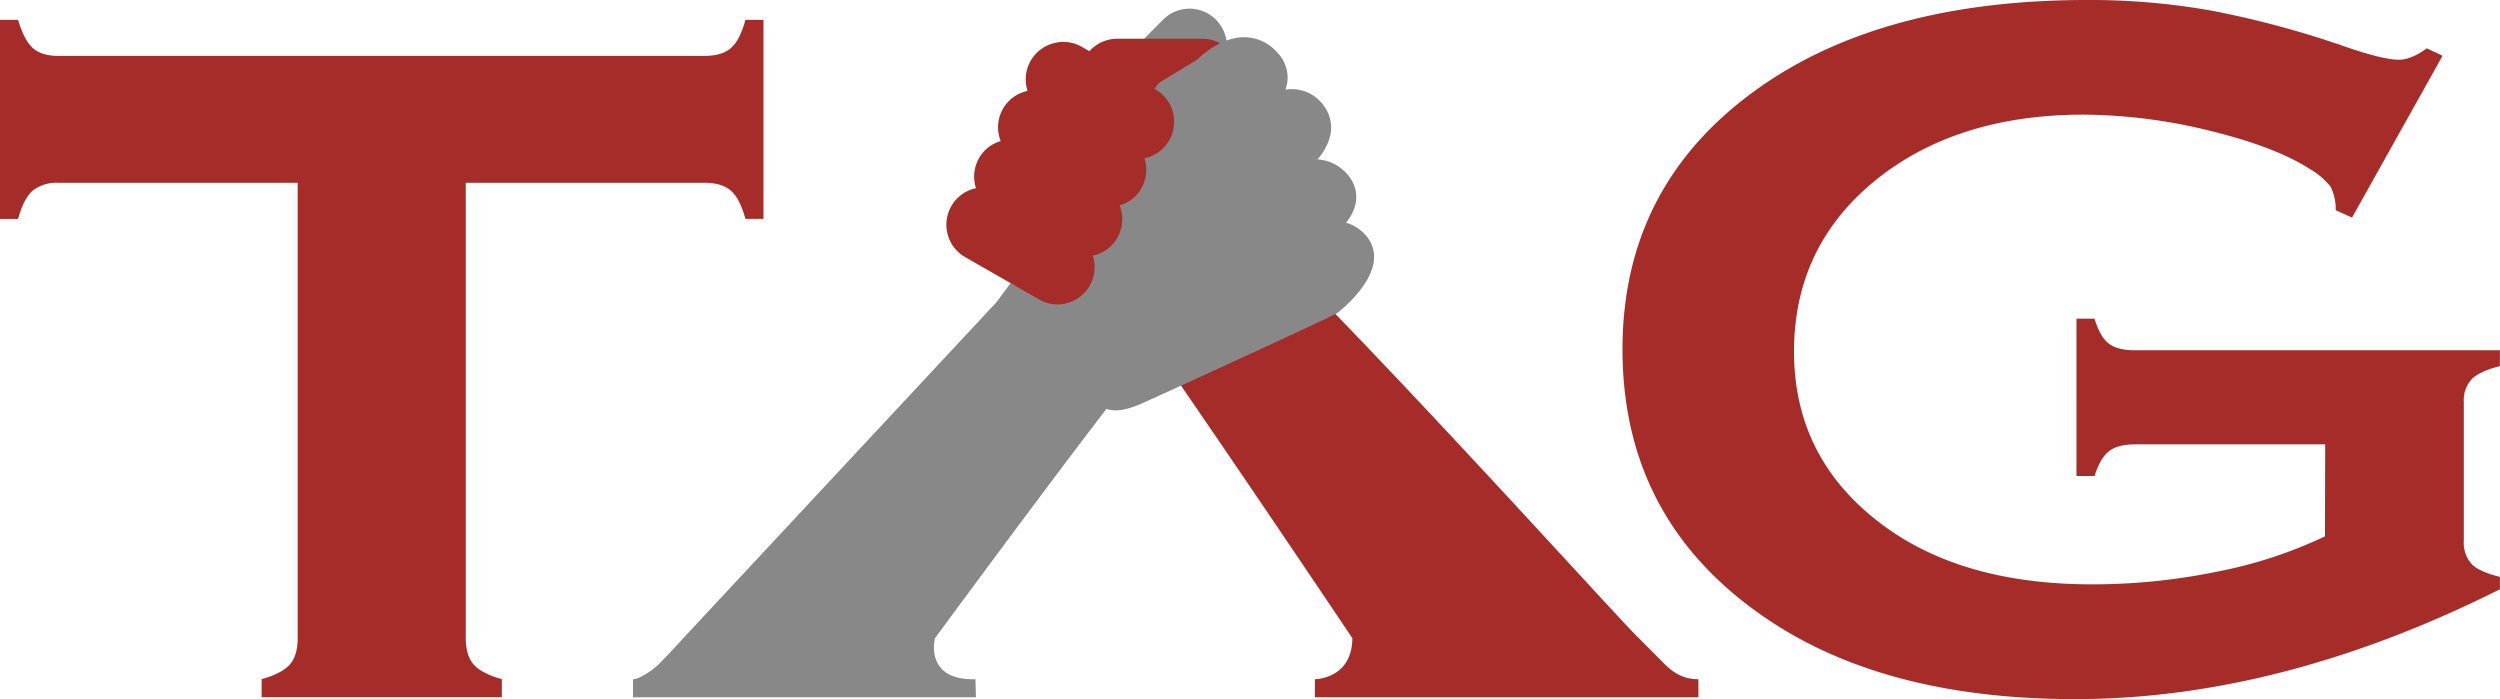
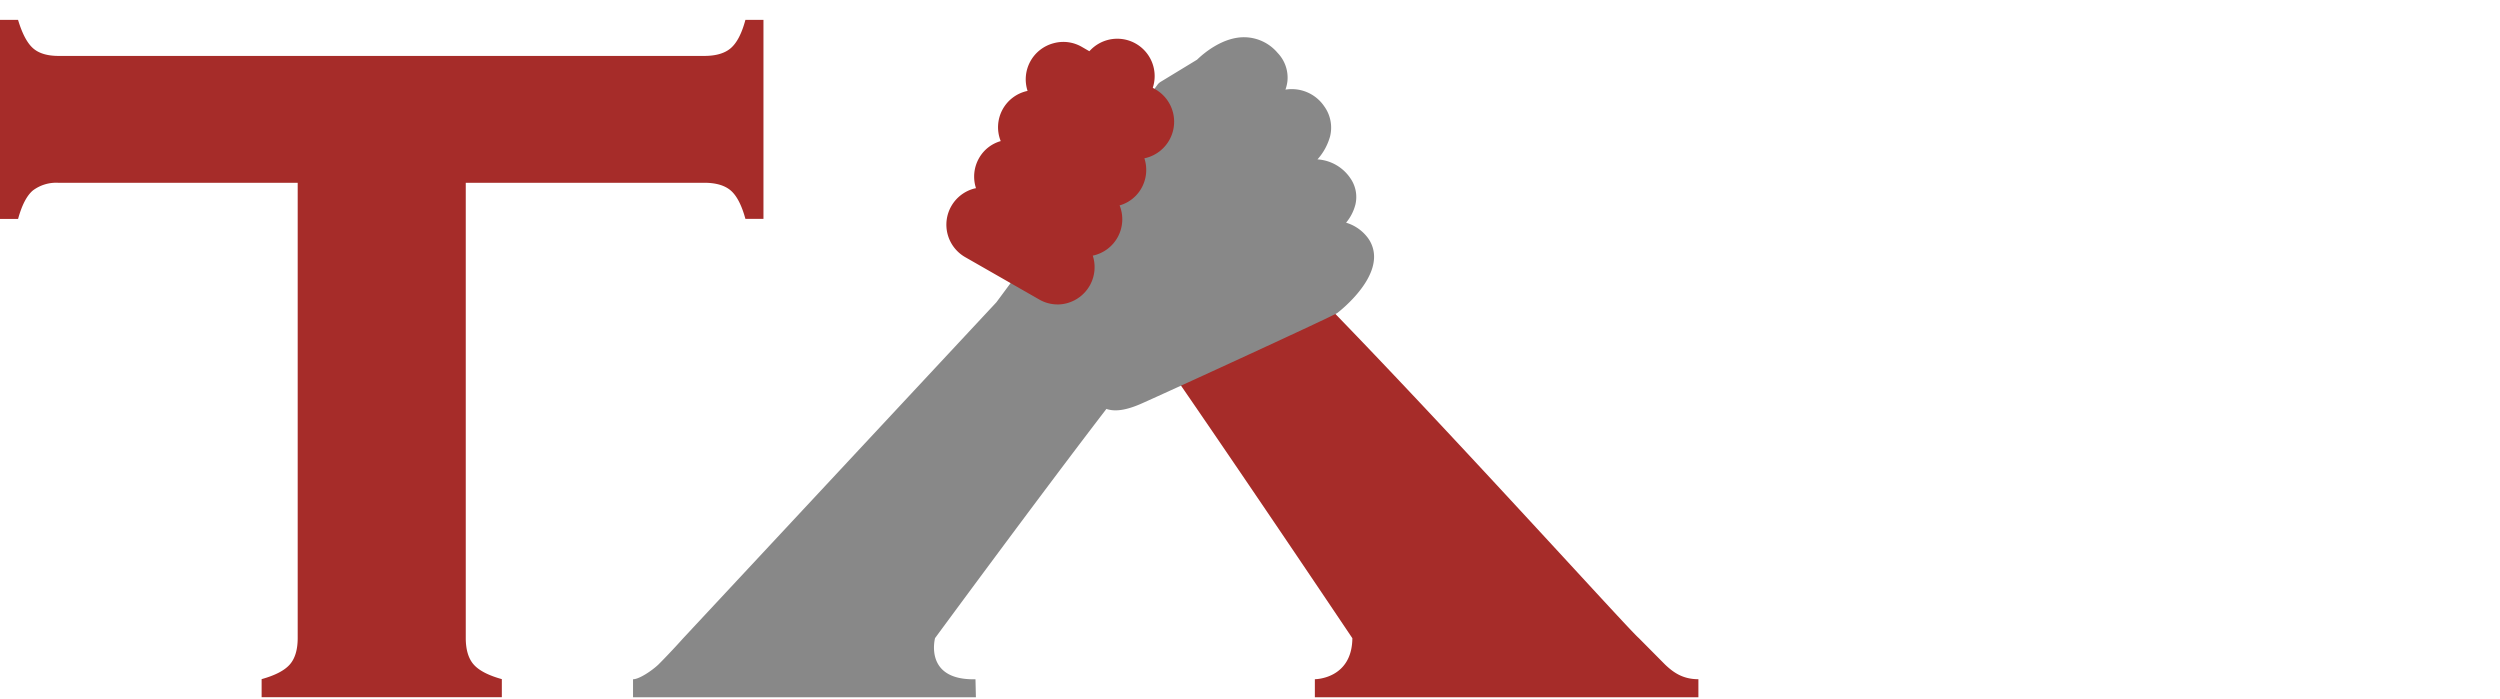
<svg xmlns="http://www.w3.org/2000/svg" id="レイヤー_1" data-name="レイヤー 1" viewBox="0 0 593.22 165.91">
  <defs>
    <style>.cls-1{fill:#a62c29;}.cls-2{fill:#888;}</style>
  </defs>
  <title>アートボード 1</title>
  <path class="cls-1" d="M110.52,43.38v108q0,4.15,1.87,6.29t6.69,3.48v4.28h-57v-4.28q4.82-1.34,6.69-3.48t1.87-6.29v-108H13.92a9.19,9.19,0,0,0-6.15,1.84q-2.14,1.84-3.48,6.73H0V4.71H4.28q1.47,4.88,3.54,6.72c1.38,1.23,3.41,1.84,6.09,1.84h153.2c2.76,0,4.86-.61,6.29-1.84S176,8,176.88,4.71h4.28V51.94h-4.28q-1.34-4.89-3.48-6.73t-6.29-1.84Z" />
-   <path class="cls-1" d="M551.74,105.44H506.65q-4.15,0-6.23,1.64T497,112.95h-4.28V75.61H497q1.33,4.35,3.4,5.93t6.22,1.58h86.58v3.76q-4.75,1.17-6.66,3.05a7.4,7.4,0,0,0-1.91,5.51v32.87a7.57,7.57,0,0,0,1.85,5.52q1.84,1.88,6.72,3.05v2.94q-52,26.06-100.82,26.07-44.26,0-72.21-18.44Q385,124.22,385,82.89q0-38.5,31.31-61.28Q446,0,495.28,0a164.24,164.24,0,0,1,29.5,2.53A226.17,226.17,0,0,1,556.29,11q9.1,3.18,13,3.17c1.87,0,4.06-.89,6.56-2.7l3.74,1.76-21.48,38.4-3.88-1.76a11.54,11.54,0,0,0-1.2-5.55,16.65,16.65,0,0,0-4.81-4.14Q540,34.84,524.26,31a127.55,127.55,0,0,0-29.82-3.8q-28.62,0-47.48,14.07Q425.7,57.27,425.7,83.42q0,25.33,20.74,40.93,19,14.31,50,14.31a146.61,146.61,0,0,0,29.83-3.05,106.31,106.31,0,0,0,25.42-8.34Z" />
-   <path class="cls-2" d="M268.07,34A8.87,8.87,0,0,1,261.8,18.9L276,4.66a8.81,8.81,0,0,1,6.26-2.6h0a8.88,8.88,0,0,1,6.28,15.14L274.34,31.45A8.84,8.84,0,0,1,268.07,34" />
-   <path class="cls-1" d="M285.27,26.92H265.12a8.86,8.86,0,1,1,0-17.73h20.15a8.86,8.86,0,1,1,0,17.73" />
+   <path class="cls-1" d="M285.27,26.92H265.12a8.86,8.86,0,1,1,0-17.73a8.86,8.86,0,1,1,0,17.73" />
  <path class="cls-1" d="M320.88,151.41s-29.95-44.65-48.55-71.33a2.57,2.57,0,0,1-.24-2.49,2.54,2.54,0,0,1,2-1.49l38.11-4.94a2.43,2.43,0,0,1,2.15.74c30.46,31.26,72.06,77.44,74.52,79.51l6.26,6.31c2,1.9,4.23,3.45,7.88,3.45v4.28H312l0-4.28s8.83,0,8.9-9.77" />
  <path class="cls-2" d="M231.57,165.46H150.21v-4.28c1.45,0,4.44-2,6-3.47,3.1-3.1,5.93-6.29,5.93-6.29l74.29-79.69,38.24-51.64a2.68,2.68,0,0,1,.75-.68l8.63-5.25c1.23-1.2,6-5.48,11.42-5.32a10.46,10.46,0,0,1,7.7,3.72,8.47,8.47,0,0,1,2.33,6.63,9,9,0,0,1-.48,2.08,9.3,9.3,0,0,1,9.19,3.94,8.63,8.63,0,0,1,1.41,7.12,13.64,13.64,0,0,1-3,5.49,10.19,10.19,0,0,1,7.81,4.48,7.78,7.78,0,0,1,1.2,6.2,10.88,10.88,0,0,1-2.22,4.34A10,10,0,0,1,324.22,56h0A7.55,7.55,0,0,1,326,61.81c-.63,6.09-7.84,11.81-8.66,12.45s-39.55,18.43-46.47,21.5c-3.5,1.55-6.24,2-8.33,1.27-15.59,20.29-40.66,54.38-40.66,54.38s-2.73,10.07,9.59,9.77Zm33.08-72.77h0Z" />
  <path class="cls-1" d="M250.89,72.24A8.74,8.74,0,0,1,246.48,71L229,61a8.87,8.87,0,0,1,2.14-16.25l.45-.1a8.85,8.85,0,0,1,.75-7.17,8.6,8.6,0,0,1,5.12-4,8.81,8.81,0,0,1,6.37-11.91A8.86,8.86,0,0,1,250,10.26a8.72,8.72,0,0,1,6.73.88l17.44,10.06h0A8.87,8.87,0,0,1,272,37.46l-.45.1a8.86,8.86,0,0,1-.75,7.18,8.63,8.63,0,0,1-5.13,4,8.82,8.82,0,0,1-6.37,11.92,8.85,8.85,0,0,1-6.14,11.29,8.92,8.92,0,0,1-2.32.3" />
</svg>